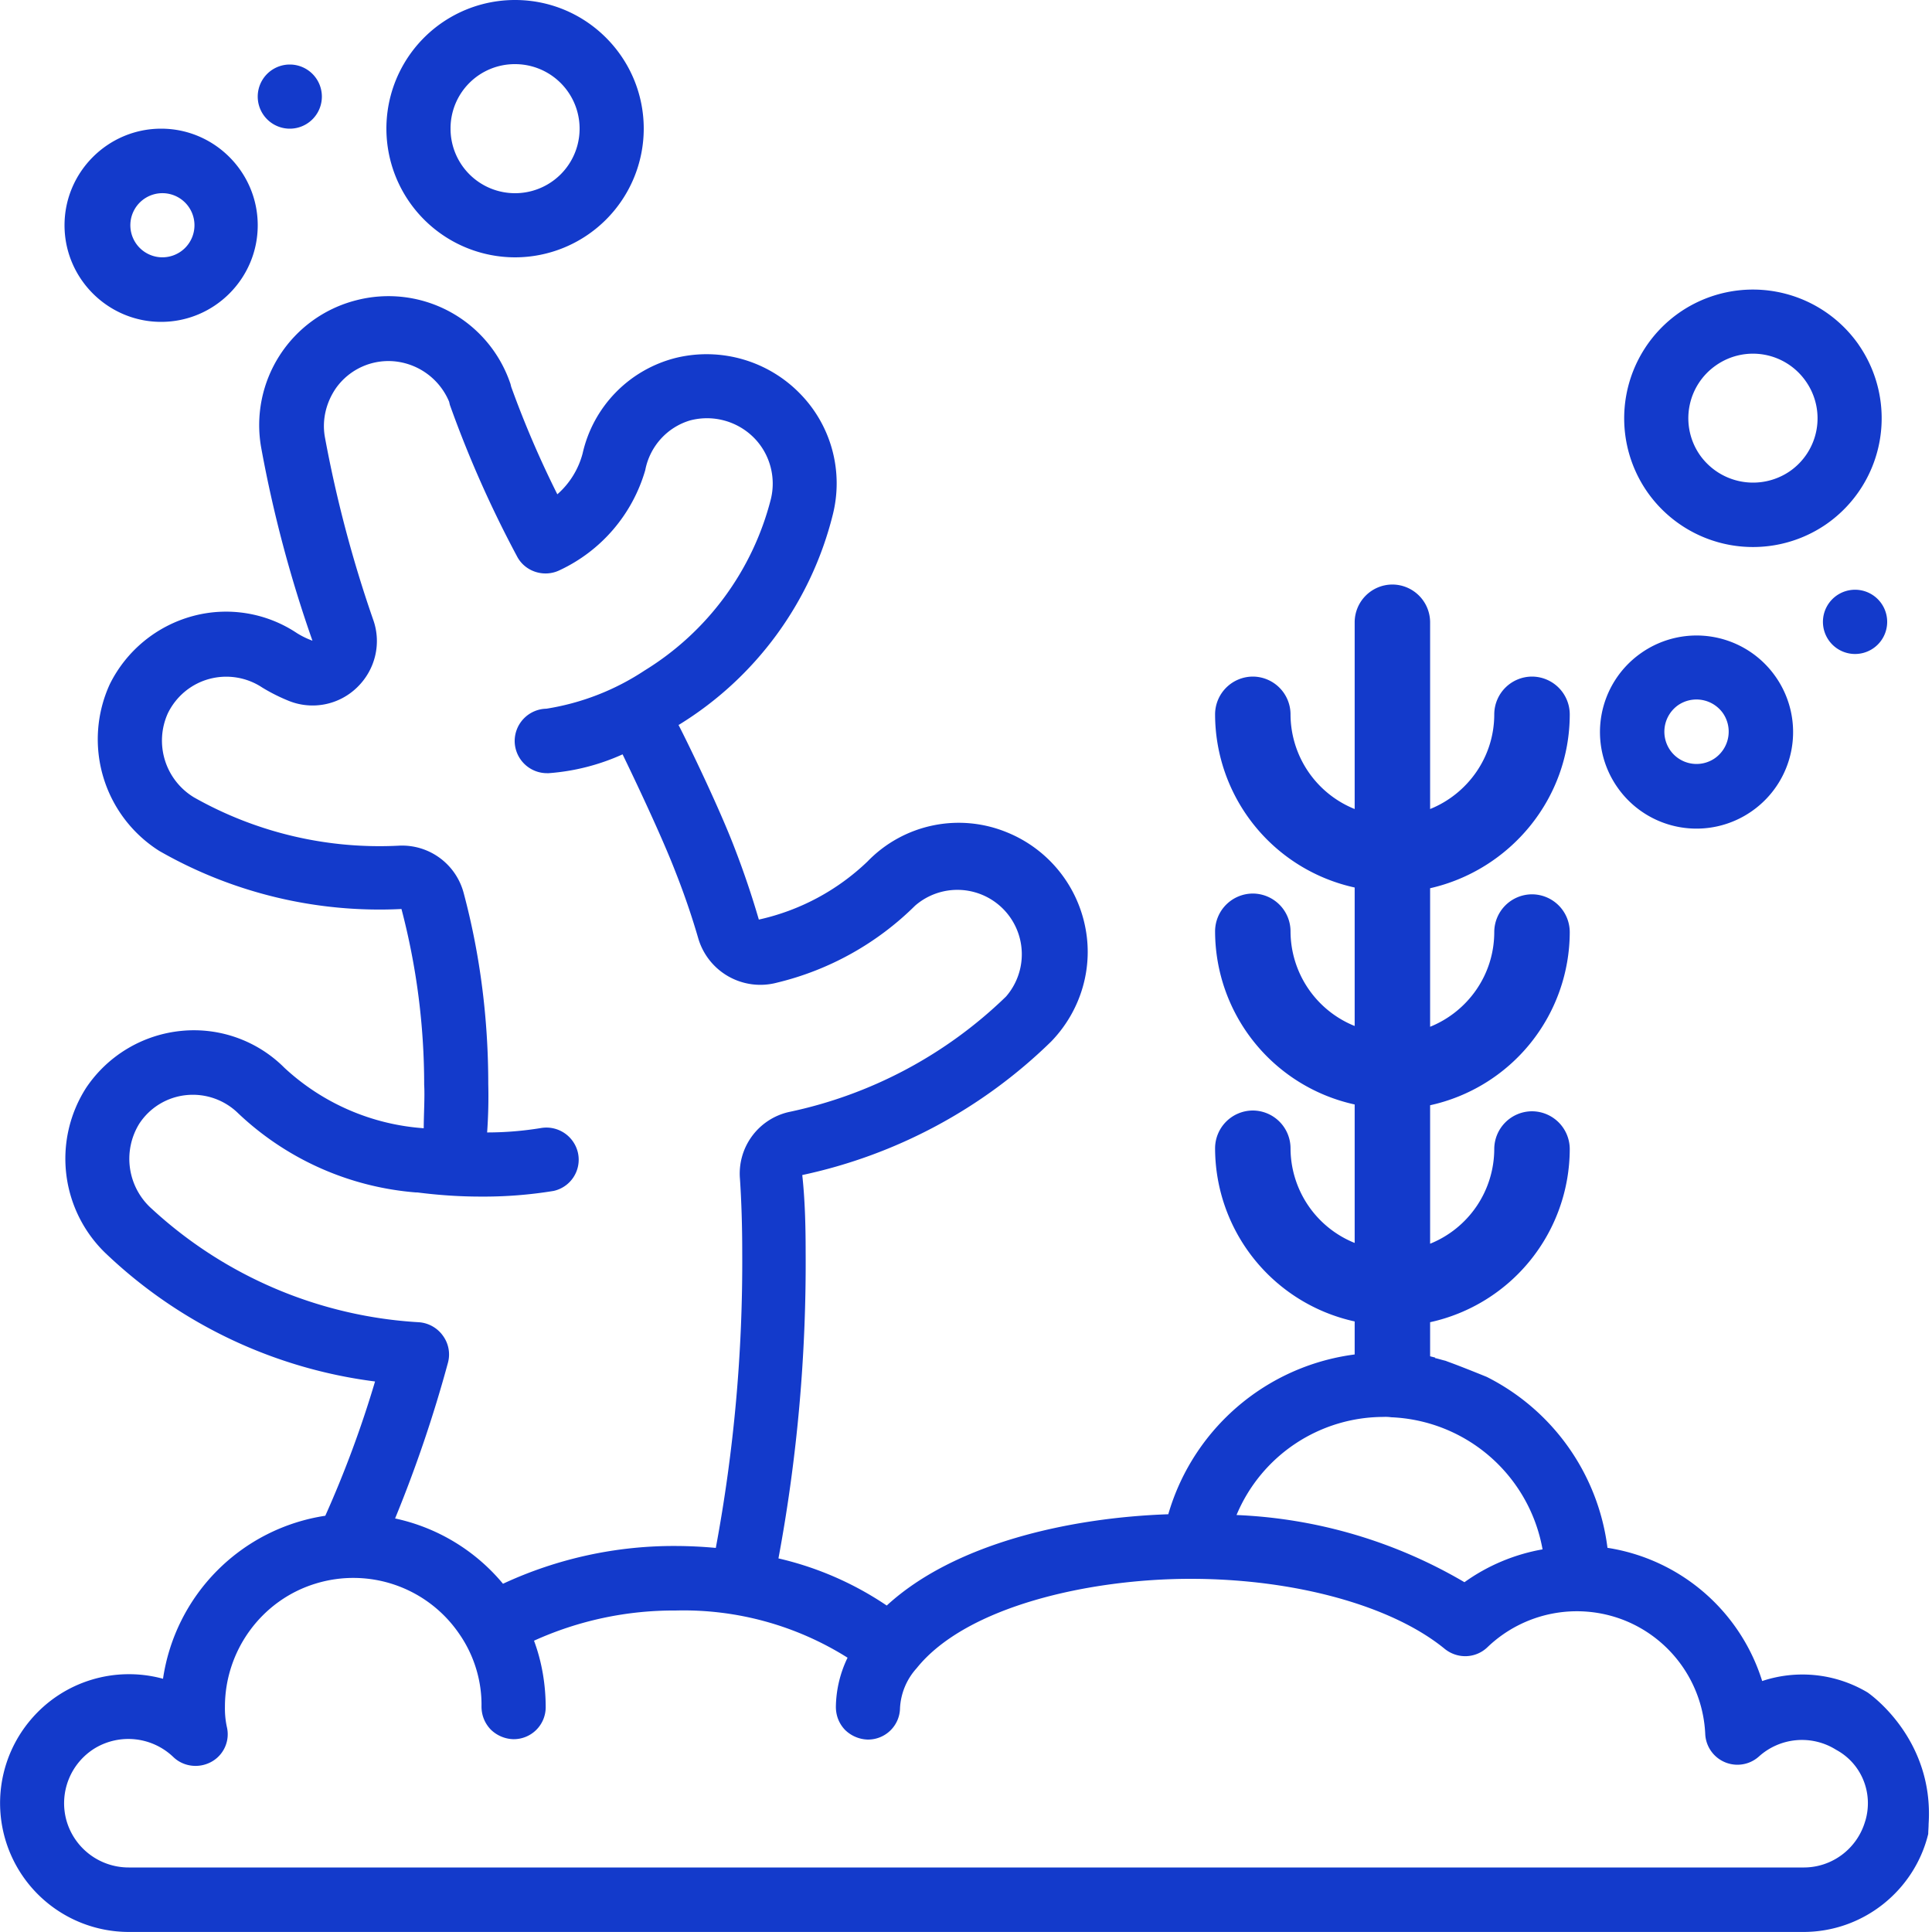
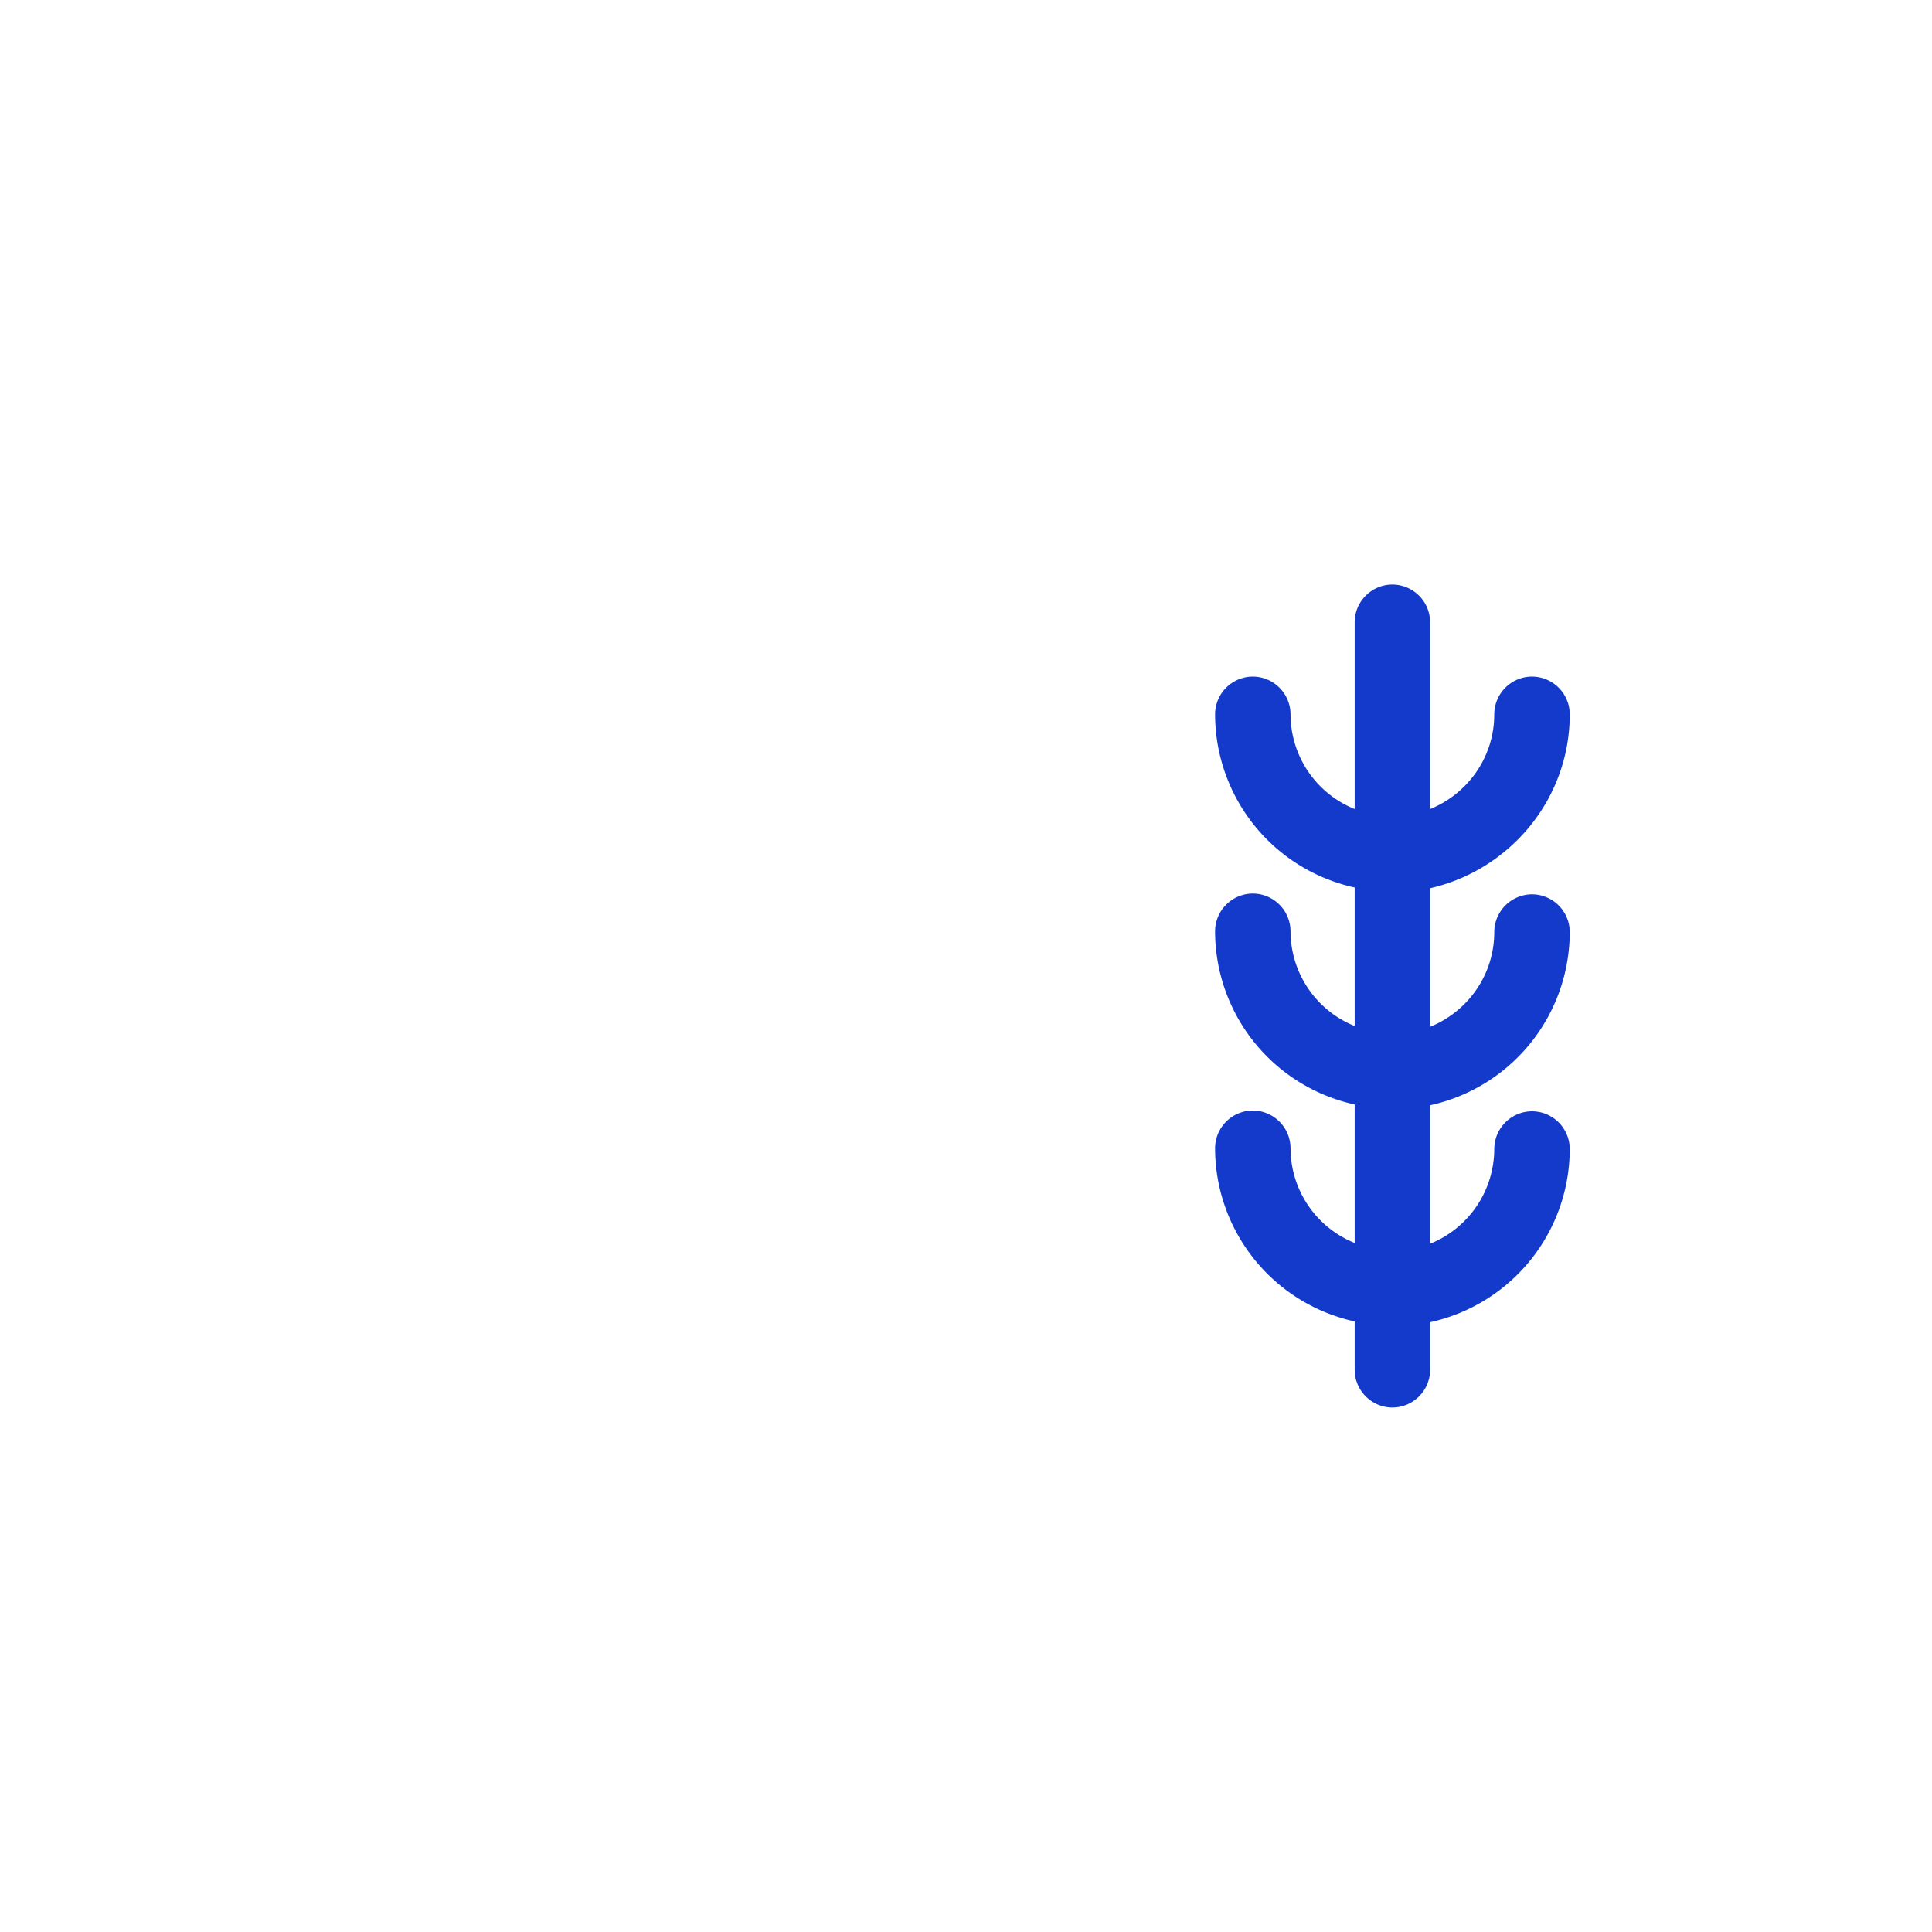
<svg xmlns="http://www.w3.org/2000/svg" width="40" height="40" viewBox="0 0 40 40" fill="none">
-   <path d="M10.664 0A2.662 2.662 0 008 2.664a2.667 2.667 0 002.664 2.664 2.667 2.667 0 002.664-2.664c0-.71-.281-1.383-.781-1.883S11.375 0 10.664 0zm0 4a1.335 1.335 0 01-1.336-1.336 1.33 1.33 0 011.336-1.336 1.335 1.335 0 110 2.672zm-9.328.664c0 1.102.899 2 2 2 1.102 0 2-.898 2-2 0-1.101-.898-2-2-2-1.101 0-2 .898-2 2zm2-.664a.664.664 0 11.001 1.327.664.664 0 010-1.327zM6 2.664a.664.664 0 100-1.328.664.664 0 000 1.328zm33.93 35.101c.117-1.797-1.266-2.726-1.266-2.726a2.636 2.636 0 00-2.18-.235 3.997 3.997 0 00-3.203-2.758 4.603 4.603 0 00-2.5-3.539c-.344-.14-.625-.25-.797-.312-.023-.008-.039-.016-.062-.023-.07-.016-.14-.04-.211-.055 0 0 0-.008.008-.008-.743-.203-1.391-.094-1.391-.094a4.638 4.638 0 00-4.14 3.336c-2.04.07-4.43.602-5.829 1.89a6.69 6.69 0 00-2.242-.976c.39-2.093.578-4.226.563-6.351 0-.555-.016-1.094-.07-1.586a10.507 10.507 0 005.155-2.766c.618-.64.883-1.539.696-2.406a2.676 2.676 0 00-1.61-1.922 2.625 2.625 0 00-2.89.602 4.722 4.722 0 01-2.25 1.203 18.363 18.363 0 00-.5-1.477c-.313-.82-.946-2.133-1.164-2.555h.008a7.123 7.123 0 003.187-4.351 2.654 2.654 0 00-.68-2.508 2.7 2.7 0 00-2.554-.742 2.637 2.637 0 00-1.946 1.984 1.704 1.704 0 01-.523.844 20.6 20.6 0 01-.953-2.219c-.008-.023-.016-.07-.024-.086a2.663 2.663 0 00-3.195-1.71 2.666 2.666 0 00-1.96 3.046 26.24 26.24 0 001.062 4 1.729 1.729 0 01-.32-.156 2.644 2.644 0 00-2.165-.352 2.705 2.705 0 00-1.71 1.407 2.735 2.735 0 001.023 3.453 9.167 9.167 0 005.015 1.203 14.32 14.32 0 01.47 3.64c.015.243-.009.618-.009.899a4.724 4.724 0 01-2.883-1.25 2.646 2.646 0 00-2.132-.766 2.689 2.689 0 00-1.97 1.172 2.717 2.717 0 00.446 3.477 9.886 9.886 0 005.531 2.61 22.448 22.448 0 01-1.03 2.78 4.003 4.003 0 00-3.36 3.375c-1-.273-2.07.055-2.742.852a2.667 2.667 0 002.04 4.39h34.663c1.25 0 2.304-.867 2.586-2.03 0-.063.008-.133.008-.204zm-11.266-8.43a.85.85 0 01.14.008 3.323 3.323 0 013.133 2.735 3.957 3.957 0 00-1.617.68 10.134 10.134 0 00-4.719-1.391 3.303 3.303 0 013.063-2.031zM3.148 25.032a1.385 1.385 0 01-.265-1.766 1.32 1.32 0 01.976-.593 1.34 1.34 0 011.078.382 6.047 6.047 0 003.672 1.633h.031c.43.055.868.086 1.305.086a8.948 8.948 0 001.516-.117.662.662 0 00.508-.774.67.67 0 00-.758-.53c-.375.062-.75.093-1.125.093v-.008c.023-.328.031-.656.023-.992 0-1.336-.164-2.664-.508-3.953a1.319 1.319 0 00-1.328-.985 7.802 7.802 0 01-4.258-1 1.373 1.373 0 01-.539-1.742c.172-.351.485-.61.86-.71a1.35 1.35 0 011.094.179c.18.11.367.203.562.281a1.32 1.32 0 001.398-.281c.375-.36.508-.898.344-1.383a25.754 25.754 0 01-1.008-3.805c-.062-.351.024-.71.227-1.007a1.332 1.332 0 011.25-.555 1.37 1.37 0 011.094.828c.008.024.015.07.023.086.383 1.07.844 2.11 1.383 3.117.164.32.562.446.883.29a3.297 3.297 0 001.773-2.071c.094-.492.453-.89.93-1.031.476-.125.984.015 1.328.367.32.328.453.805.344 1.258a5.864 5.864 0 01-2.617 3.554 5.133 5.133 0 01-2.032.79.67.67 0 00-.656.68.67.67 0 00.68.655h.023a4.514 4.514 0 001.531-.39c.22.453.805 1.68 1.094 2.43.188.476.344.937.469 1.367a1.34 1.34 0 001.633.93 6.085 6.085 0 002.86-1.594 1.334 1.334 0 011.882 1.882 9.152 9.152 0 01-4.5 2.391 1.307 1.307 0 00-1.008 1.383c.031.469.047.976.047 1.516a32.242 32.242 0 01-.547 6.125 9.29 9.29 0 00-.812-.04 8.388 8.388 0 00-3.594.782 3.992 3.992 0 00-2.234-1.352c.43-1.047.796-2.125 1.093-3.219a.656.656 0 00-.101-.562.67.67 0 00-.492-.281 8.915 8.915 0 01-5.532-2.344zm35.469 12.672c-.164.57-.688.968-1.29.96H2.665a1.338 1.338 0 01-1.29-.976 1.336 1.336 0 01.602-1.5 1.346 1.346 0 011.61.188c.21.203.531.242.789.101a.651.651 0 00.32-.726 1.816 1.816 0 01-.039-.414c0-1.164.758-2.204 1.867-2.547a2.654 2.654 0 012.985 1.039c.304.437.468.968.46 1.5 0 .18.063.343.188.476a.697.697 0 00.469.203h.008a.662.662 0 00.664-.656c0-.469-.078-.945-.242-1.383a7.003 7.003 0 012.93-.625 6.37 6.37 0 013.562.977 2.4 2.4 0 00-.242 1.016c0 .18.062.343.187.476a.7.7 0 00.469.203h.008a.662.662 0 00.664-.656 1.33 1.33 0 01.343-.82c1.024-1.282 3.579-1.852 5.672-1.852 2.157 0 4.172.555 5.266 1.453.265.211.64.196.883-.039a2.674 2.674 0 012.836-.554 2.664 2.664 0 011.671 2.351.667.667 0 001.11.469 1.33 1.33 0 011.601-.14c.532.288.774.905.602 1.476zM38.484 7.14a2.67 2.67 0 00-3.71-.671 2.668 2.668 0 00-.673 3.71 2.67 2.67 0 003.711.673 2.67 2.67 0 00.672-3.711zm-3.289 2.282a1.333 1.333 0 01.336-1.86 1.333 1.333 0 011.86.337 1.332 1.332 0 01-.337 1.859 1.347 1.347 0 01-1.859-.336zm1.571 4.594a1.996 1.996 0 00-2.782-.5 1.996 1.996 0 00-.5 2.781 1.996 1.996 0 002.782.5 1.996 1.996 0 00.5-2.781zm-2.188 1.515a.672.672 0 01.164-.93.672.672 0 01.93.165.673.673 0 01-.164.93.666.666 0 01-.93-.165zm3.829-1.991a.664.664 0 100-1.33.664.664 0 000 1.33z" fill="#133ACB" />
  <path d="M32.5 14.79a.784.784 0 00-.781-.782.784.784 0 00-.782.781c0 .89-.554 1.649-1.328 1.961v-3.867a.784.784 0 00-.78-.781.783.783 0 00-.782.78v3.868a2.119 2.119 0 01-1.328-1.96.784.784 0 00-.782-.782.784.784 0 00-.78.781 3.677 3.677 0 002.89 3.586v2.867a2.119 2.119 0 01-1.328-1.96.784.784 0 00-.782-.782.784.784 0 00-.78.781 3.677 3.677 0 002.89 3.586v2.867a2.119 2.119 0 01-1.328-1.96.784.784 0 00-.782-.782.784.784 0 00-.78.781 3.677 3.677 0 002.89 3.586v1c0 .43.351.782.781.782.43 0 .781-.352.781-.782v-.984a3.677 3.677 0 002.891-3.586.784.784 0 00-.781-.781.784.784 0 00-.782.781 2.12 2.12 0 01-1.328 1.961v-2.867a3.677 3.677 0 002.891-3.586.784.784 0 00-.781-.781.784.784 0 00-.782.78c0 .892-.554 1.65-1.328 1.962V18.39c1.649-.375 2.891-1.844 2.891-3.602z" fill="#133ACB" />
</svg>